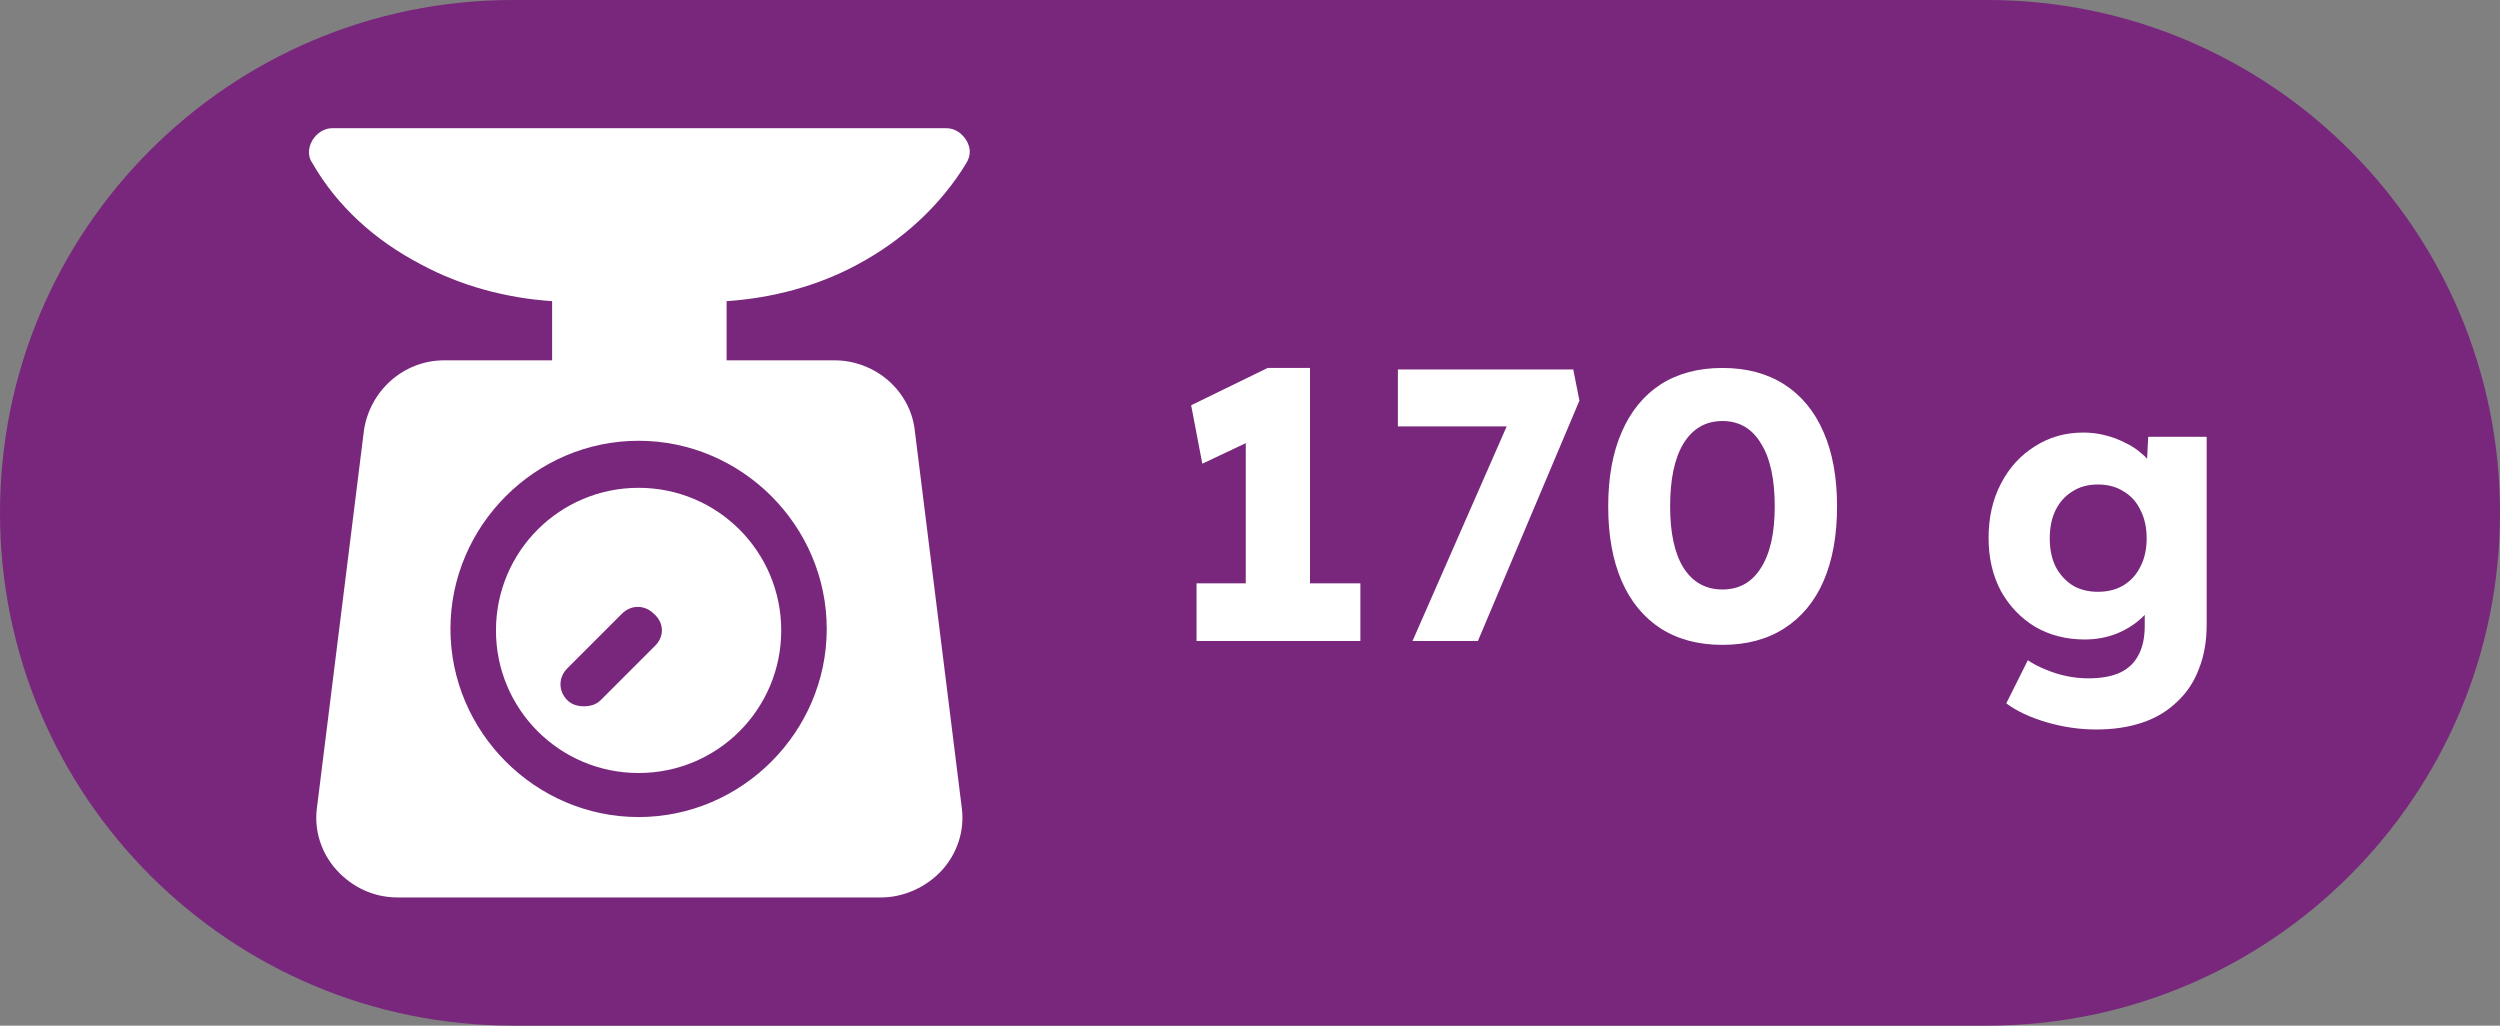
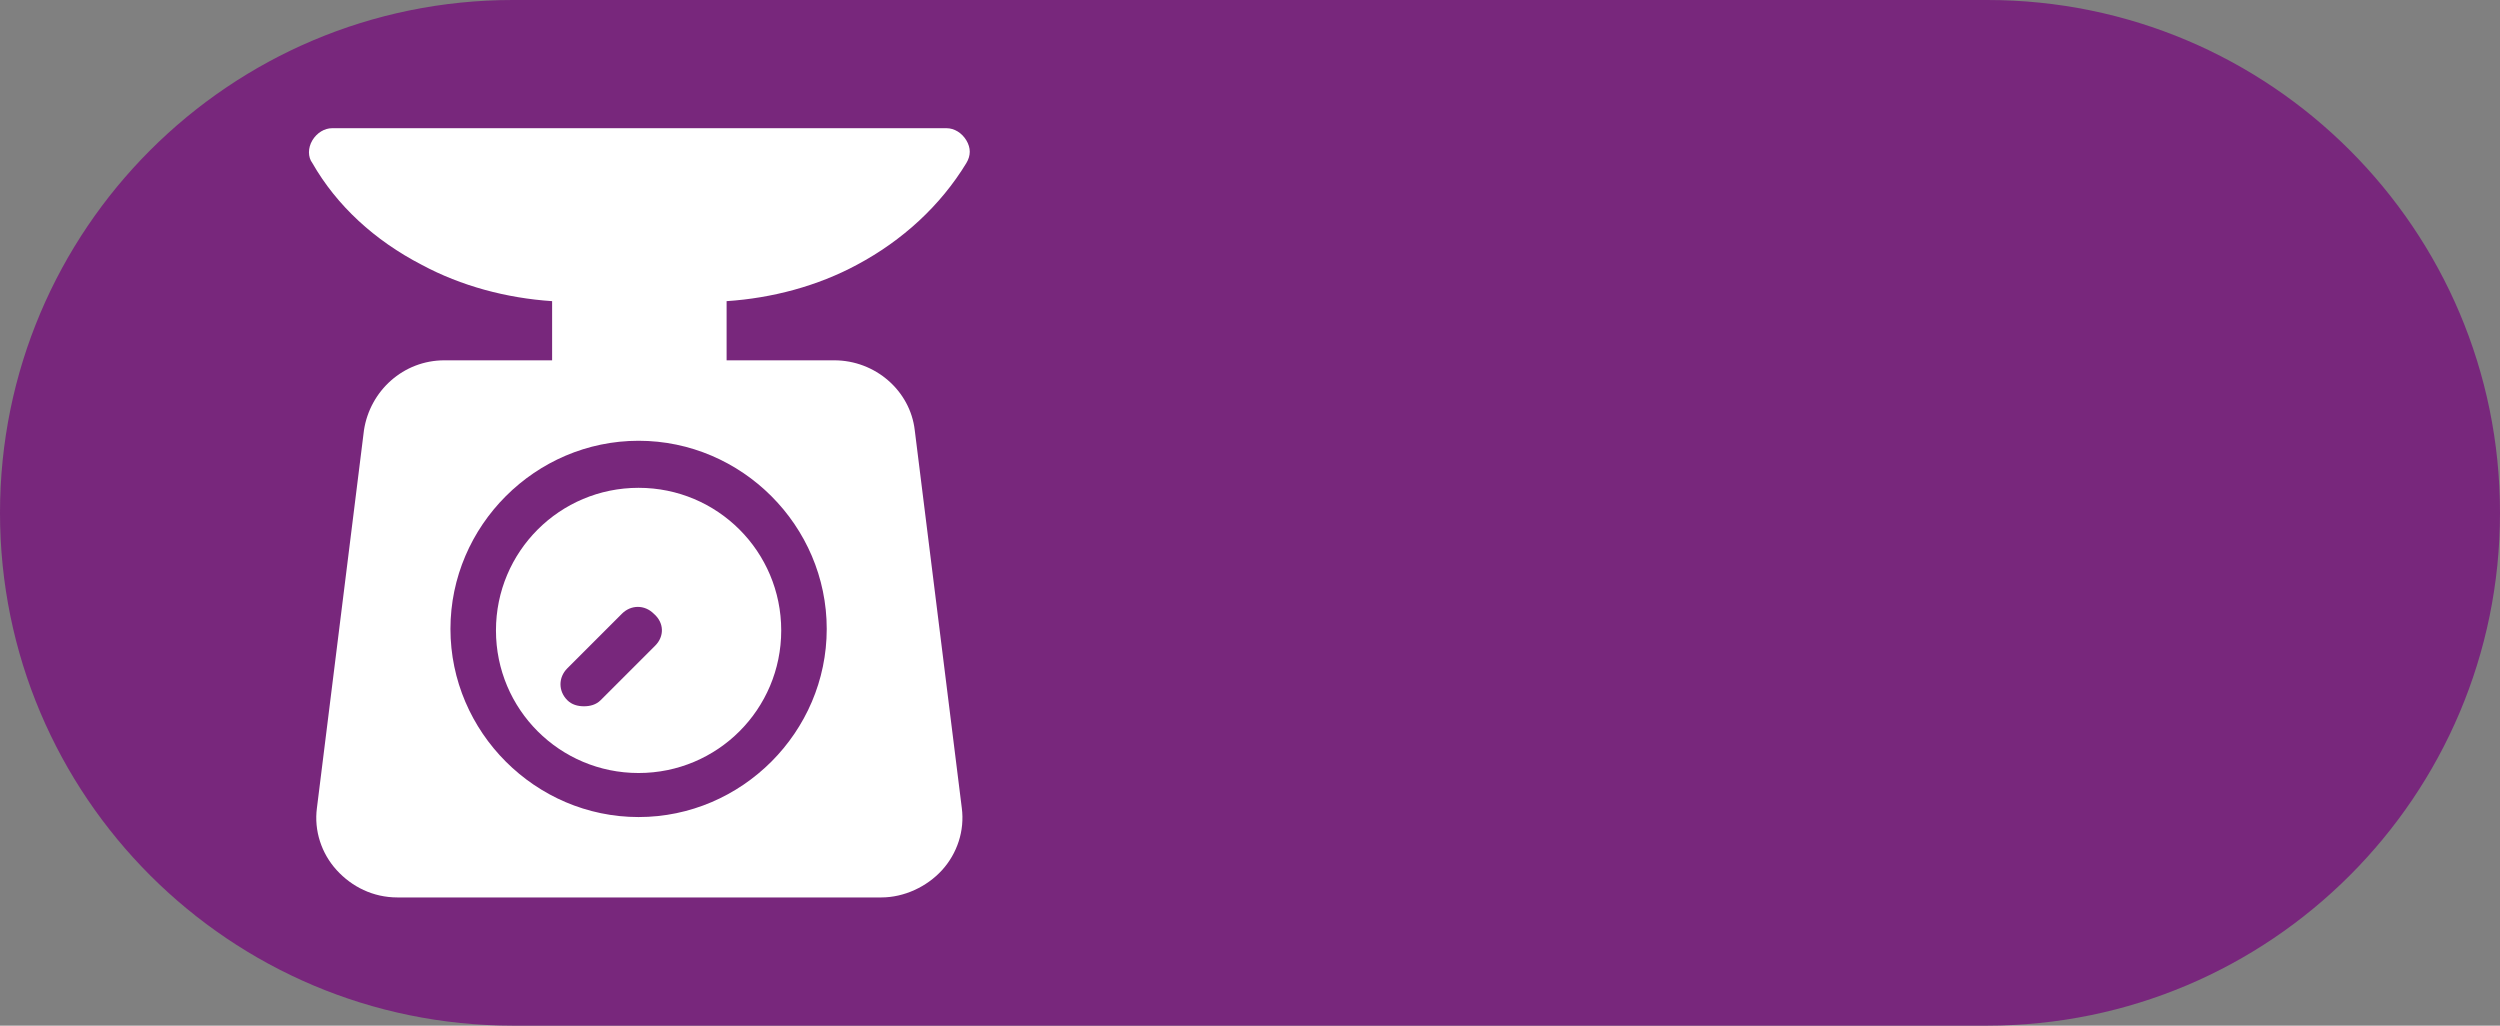
<svg xmlns="http://www.w3.org/2000/svg" width="39" height="16" viewBox="0 0 39 16" fill="none">
  <rect x="0" y="0" width="39" height="16" fill="#808080" stroke="none" />
  <path d="M0 8C0 3.582 3.582 0 8 0H31C35.418 0 39 3.582 39 8C39 12.418 35.418 16 31 16H8C3.582 16 0 12.418 0 8Z" fill="#78277C" />
  <g clip-path="url(#clip0_438_1743)">
    <path d="M13.37 4.13C14.08 3.751 14.672 3.207 15.075 2.544C15.146 2.426 15.146 2.308 15.075 2.189C15.004 2.071 14.885 2 14.767 2H5.181C5.063 2 4.944 2.071 4.873 2.189C4.802 2.308 4.802 2.45 4.873 2.544C5.252 3.207 5.844 3.751 6.577 4.13C7.193 4.462 7.903 4.651 8.613 4.698V5.621H6.932C6.293 5.621 5.773 6.095 5.678 6.71L4.944 12.604C4.897 12.959 5.015 13.314 5.252 13.574C5.489 13.834 5.82 14 6.199 14H13.749C14.104 14 14.459 13.834 14.696 13.574C14.932 13.314 15.051 12.959 15.004 12.604L14.27 6.71C14.199 6.095 13.654 5.621 13.015 5.621H11.335V4.698C12.045 4.651 12.755 4.462 13.37 4.13ZM12.897 9.811C12.897 11.42 11.572 12.746 9.962 12.746C8.353 12.746 7.027 11.42 7.027 9.811C7.027 8.201 8.353 6.876 9.962 6.876C11.572 6.876 12.897 8.201 12.897 9.811Z" fill="white" />
    <path d="M9.962 7.61C8.731 7.61 7.737 8.604 7.737 9.835C7.737 11.065 8.731 12.059 9.962 12.059C11.193 12.059 12.187 11.065 12.187 9.835C12.187 8.604 11.193 7.61 9.962 7.61ZM10.222 10.071L9.37 10.923C9.299 10.994 9.205 11.018 9.11 11.018C9.015 11.018 8.921 10.994 8.85 10.923C8.708 10.781 8.708 10.568 8.85 10.426L9.702 9.574C9.844 9.432 10.057 9.432 10.199 9.574C10.364 9.716 10.364 9.929 10.222 10.071Z" fill="white" />
  </g>
-   <path d="M19.434 9.706V6.298L19.656 6.808L18.756 7.234L18.582 6.322L19.776 5.74H20.436V9.706H19.434ZM18.666 10V9.1H21.222V10H18.666ZM22.035 10L23.715 6.172L24.003 6.652H21.807V5.764H24.543L24.639 6.25L23.055 10H22.035ZM26.87 10.06C26.494 10.06 26.172 9.974 25.904 9.802C25.64 9.63 25.438 9.384 25.298 9.064C25.158 8.74 25.088 8.352 25.088 7.9C25.088 7.448 25.158 7.062 25.298 6.742C25.438 6.418 25.64 6.17 25.904 5.998C26.172 5.826 26.494 5.74 26.87 5.74C27.246 5.74 27.568 5.826 27.836 5.998C28.104 6.17 28.308 6.418 28.448 6.742C28.588 7.062 28.658 7.448 28.658 7.9C28.658 8.352 28.588 8.74 28.448 9.064C28.308 9.384 28.104 9.63 27.836 9.802C27.568 9.974 27.246 10.06 26.87 10.06ZM26.87 9.196C27.13 9.196 27.33 9.084 27.47 8.86C27.614 8.636 27.686 8.316 27.686 7.9C27.686 7.472 27.614 7.144 27.47 6.916C27.33 6.684 27.13 6.568 26.87 6.568C26.61 6.568 26.408 6.684 26.264 6.916C26.124 7.144 26.054 7.472 26.054 7.9C26.054 8.316 26.124 8.636 26.264 8.86C26.408 9.084 26.61 9.196 26.87 9.196ZM32.702 11.38C32.442 11.38 32.182 11.342 31.922 11.266C31.666 11.19 31.458 11.092 31.298 10.972L31.634 10.3C31.718 10.356 31.81 10.404 31.91 10.444C32.014 10.488 32.122 10.522 32.234 10.546C32.346 10.57 32.46 10.582 32.576 10.582C32.78 10.582 32.946 10.552 33.074 10.492C33.202 10.432 33.298 10.34 33.362 10.216C33.426 10.096 33.458 9.944 33.458 9.76V9.226L33.644 9.256C33.616 9.388 33.546 9.508 33.434 9.616C33.326 9.724 33.192 9.812 33.032 9.88C32.872 9.944 32.702 9.976 32.522 9.976C32.234 9.976 31.976 9.91 31.748 9.778C31.524 9.642 31.346 9.456 31.214 9.22C31.086 8.98 31.022 8.704 31.022 8.392C31.022 8.072 31.086 7.79 31.214 7.546C31.342 7.298 31.518 7.104 31.742 6.964C31.966 6.82 32.218 6.748 32.498 6.748C32.618 6.748 32.732 6.762 32.84 6.79C32.952 6.818 33.054 6.856 33.146 6.904C33.242 6.948 33.326 7.002 33.398 7.066C33.474 7.126 33.534 7.192 33.578 7.264C33.626 7.336 33.658 7.41 33.674 7.486L33.476 7.534L33.512 6.814H34.424V9.742C34.424 10.002 34.384 10.232 34.304 10.432C34.228 10.636 34.114 10.808 33.962 10.948C33.814 11.092 33.634 11.2 33.422 11.272C33.21 11.344 32.97 11.38 32.702 11.38ZM32.726 9.232C32.882 9.232 33.016 9.198 33.128 9.13C33.244 9.058 33.332 8.96 33.392 8.836C33.456 8.712 33.488 8.566 33.488 8.398C33.488 8.23 33.456 8.084 33.392 7.96C33.332 7.832 33.244 7.734 33.128 7.666C33.016 7.594 32.882 7.558 32.726 7.558C32.574 7.558 32.442 7.594 32.33 7.666C32.218 7.734 32.13 7.832 32.066 7.96C32.006 8.084 31.976 8.23 31.976 8.398C31.976 8.566 32.006 8.712 32.066 8.836C32.13 8.96 32.218 9.058 32.33 9.13C32.442 9.198 32.574 9.232 32.726 9.232Z" fill="white" />
  <defs>
    <clipPath id="clip0_438_1743">
      <rect width="12" height="12" fill="white" transform="translate(4 2)" />
    </clipPath>
  </defs>
</svg>